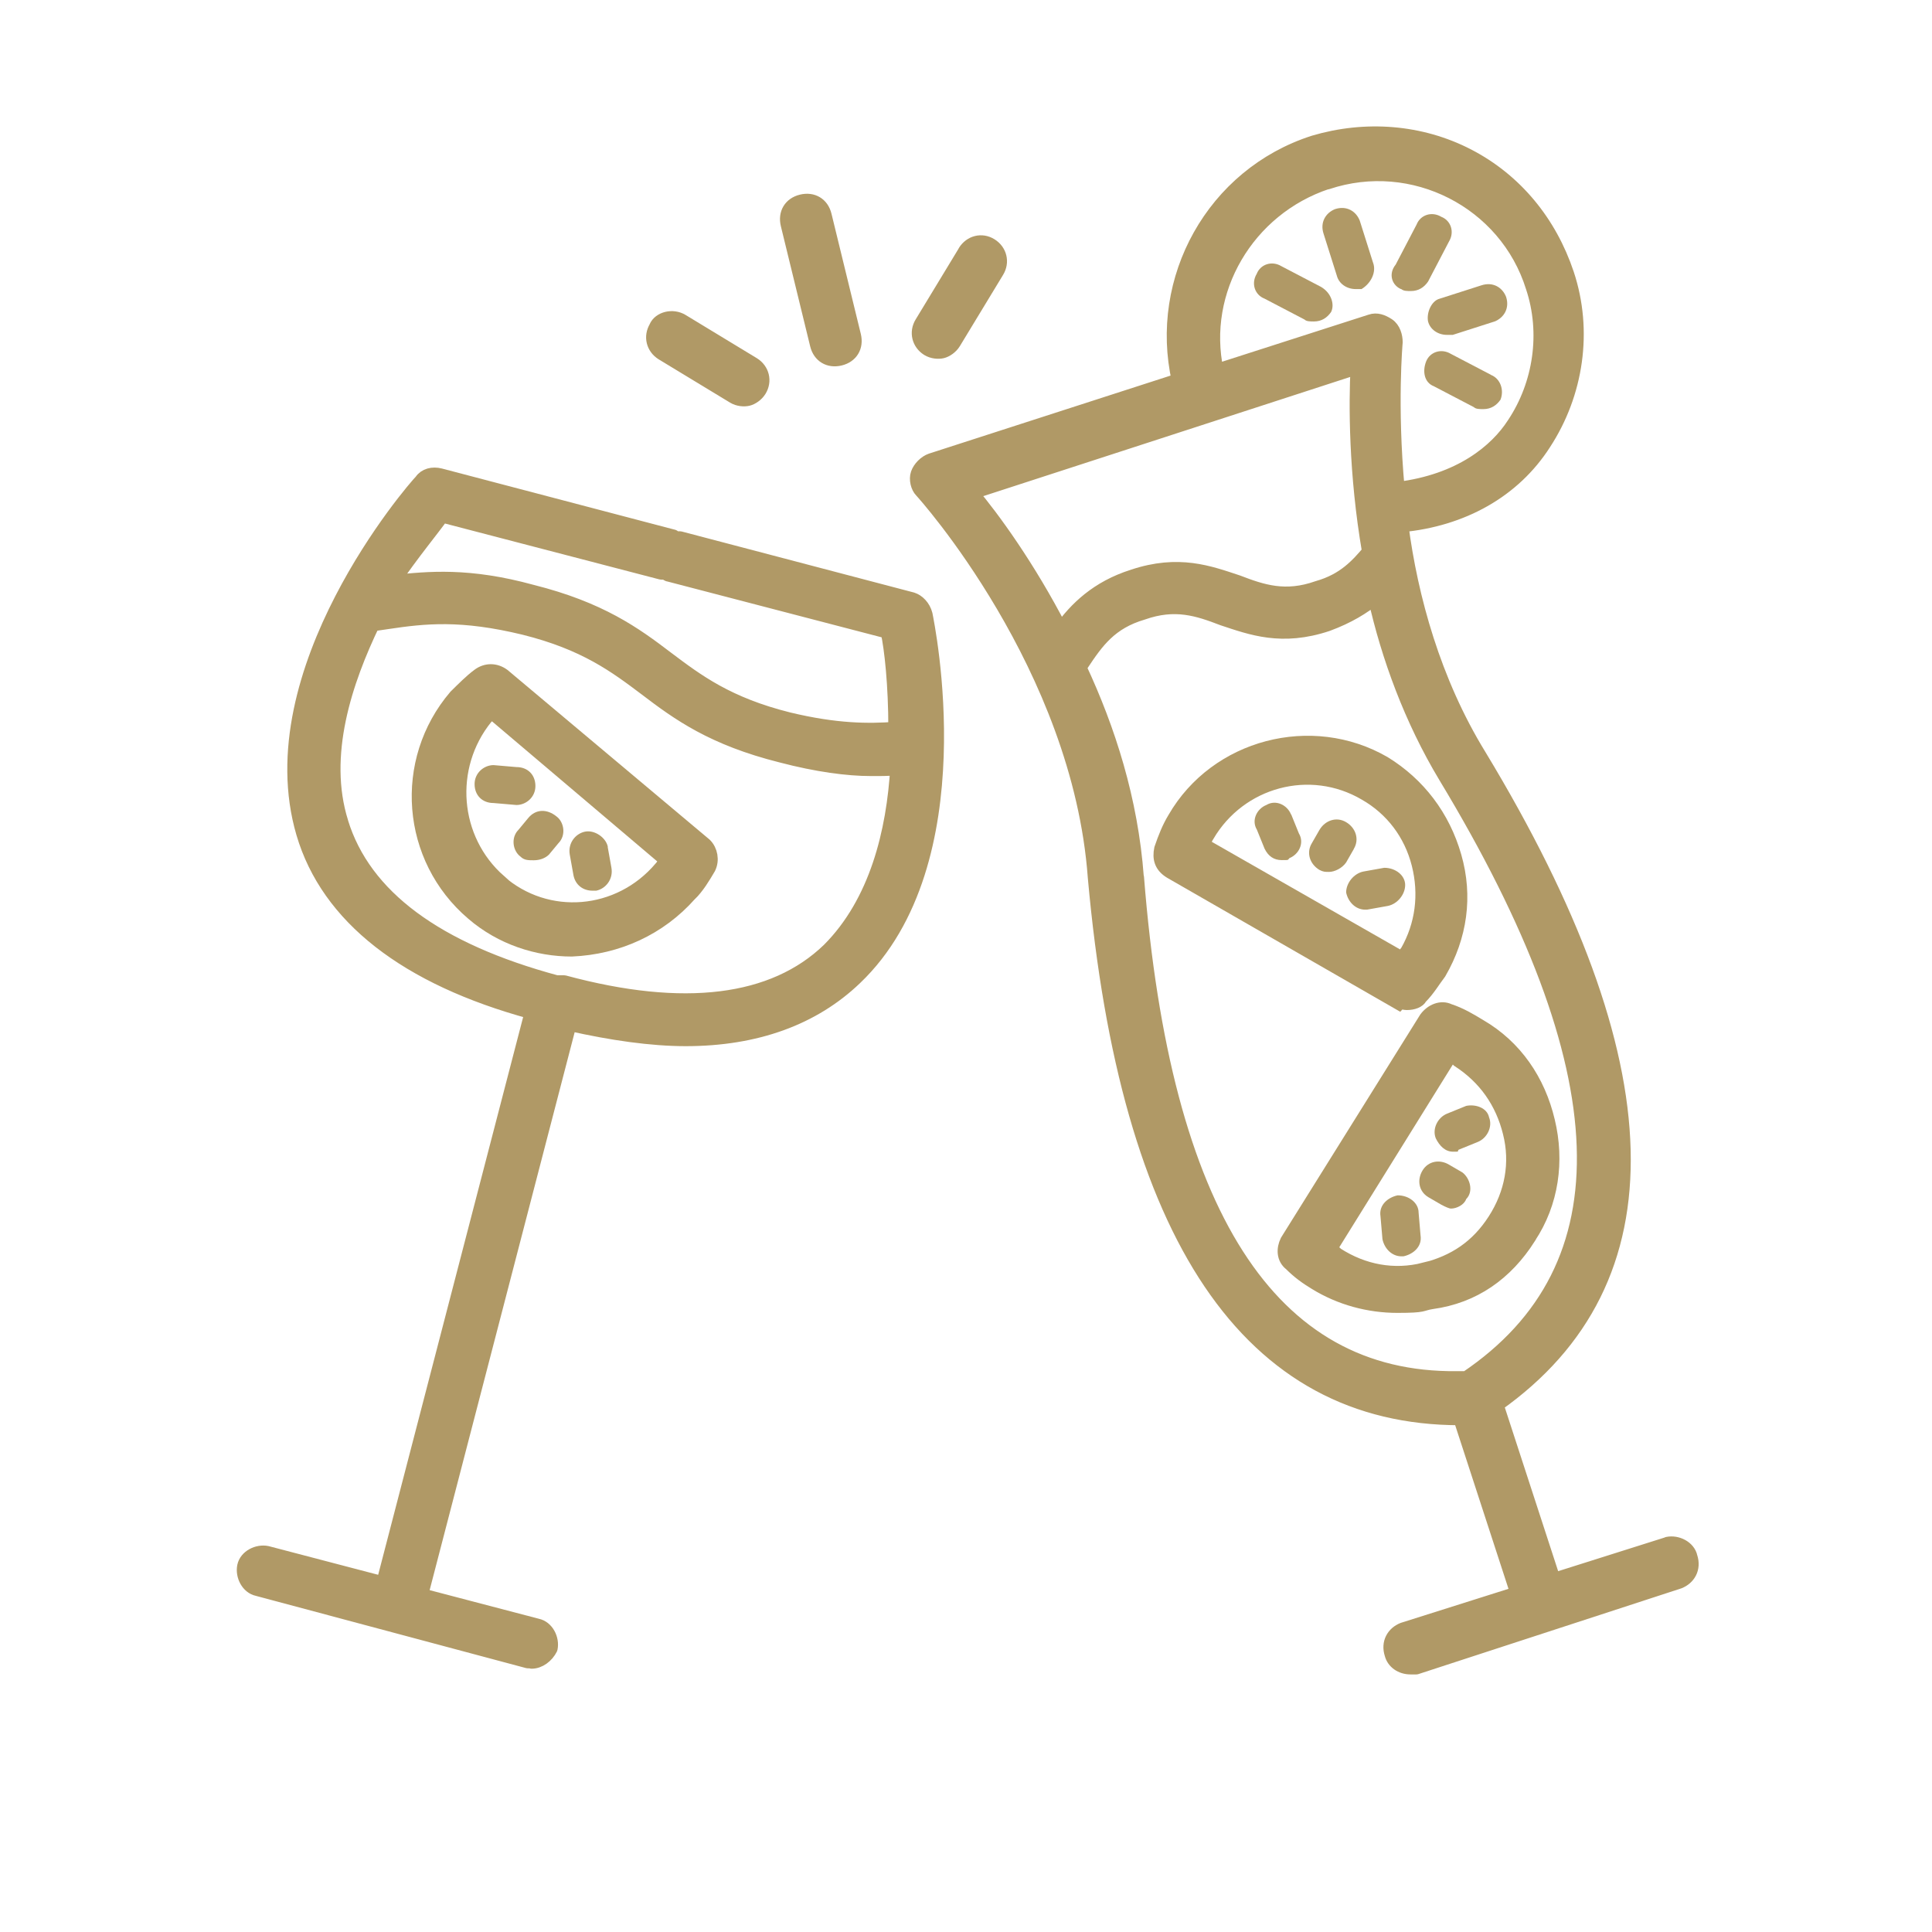
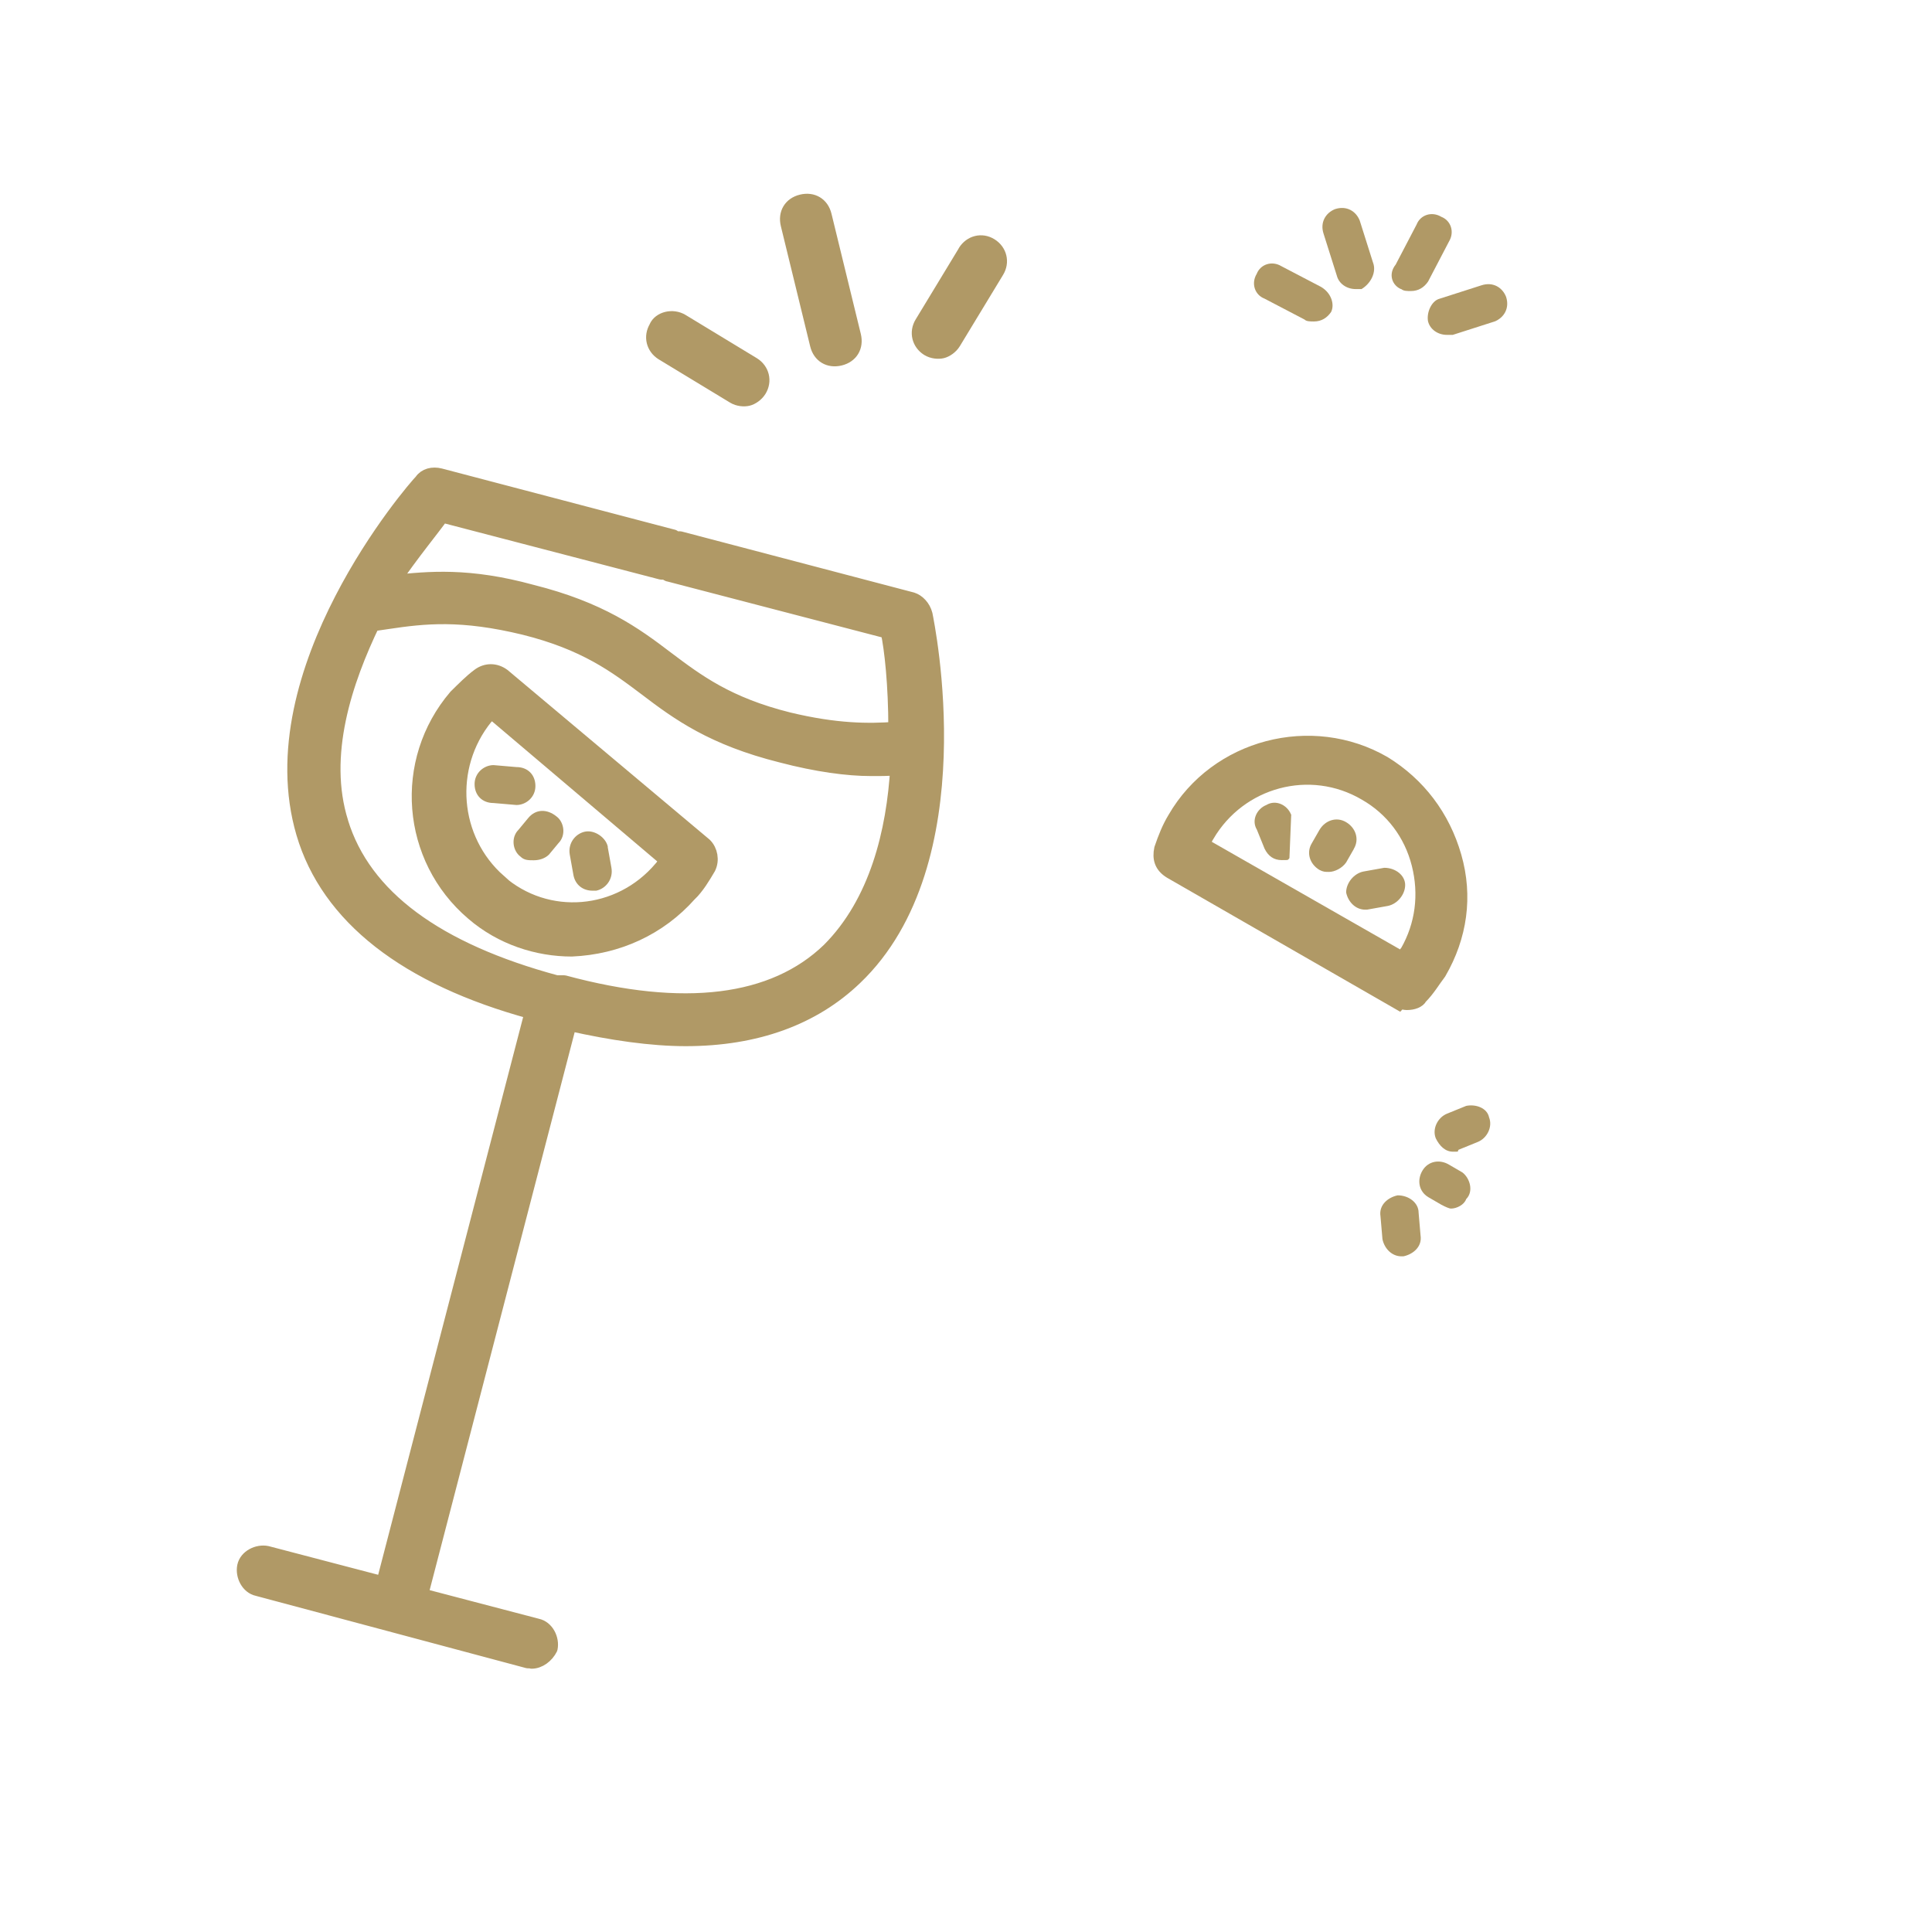
<svg xmlns="http://www.w3.org/2000/svg" width="138" height="138" viewBox="0 0 138 138" fill="none">
-   <path d="M109.212 88.371C110.847 85.918 111.256 82.928 110.566 80.078C109.889 77.216 108.253 74.776 105.672 73.281C104.995 72.872 104.318 72.463 103.5 72.195C102.95 71.926 102.273 72.195 101.864 72.744L91.936 88.652C91.668 89.202 91.668 89.879 92.204 90.288C92.754 90.837 93.29 91.233 93.968 91.642C95.731 92.728 97.775 93.278 99.82 93.278C101.864 93.278 101.455 93.137 102.273 93.01C105.263 92.601 107.576 90.965 109.212 88.384V88.371ZM101.737 90.684C99.564 91.233 97.379 90.825 95.475 89.598C95.335 89.457 95.207 89.329 94.926 89.329L103.628 75.325C103.896 75.466 104.037 75.593 104.177 75.734C106.081 76.961 107.308 78.724 107.844 80.896C108.394 83.068 107.985 85.253 106.758 87.157C105.532 89.061 103.909 90.147 101.724 90.697L101.737 90.684Z" fill="#B09966" stroke="#B09966" stroke-miterlimit="10" />
  <path d="M104.458 83.746L103.513 83.196C102.836 82.787 102.018 82.928 101.609 83.605C101.2 84.282 101.341 85.1 102.018 85.509L102.963 86.058C103.232 86.199 103.513 86.327 103.641 86.327C104.049 86.327 104.586 86.058 104.727 85.649C105.276 85.1 104.995 84.154 104.458 83.746Z" fill="#B09966" />
  <path d="M99.833 85.381C99.156 85.522 98.478 86.058 98.606 86.876L98.747 88.512C98.887 89.189 99.424 89.738 100.101 89.738H100.242C100.919 89.598 101.596 89.061 101.468 88.243L101.328 86.608C101.328 85.931 100.651 85.381 99.833 85.381Z" fill="#B09966" />
  <path d="M104.727 78.992L103.372 79.542C102.695 79.81 102.286 80.628 102.554 81.305C102.823 81.854 103.232 82.263 103.781 82.263C104.331 82.263 104.049 82.263 104.19 82.123L105.544 81.573C106.222 81.305 106.631 80.487 106.362 79.81C106.222 79.133 105.404 78.852 104.727 78.992Z" fill="#B09966" />
  <path d="M49.271 63.889C49.821 63.339 50.229 62.662 50.626 61.985C50.894 61.436 50.766 60.758 50.357 60.349L35.944 48.249C35.394 47.84 34.717 47.84 34.181 48.249C33.631 48.658 33.094 49.207 32.545 49.744C28.597 54.369 29.146 61.308 33.772 65.243C35.816 67.007 38.397 67.824 40.838 67.824C44.096 67.684 47.099 66.329 49.271 63.876V63.889ZM35.663 62.943C32.264 59.953 31.855 54.778 34.704 51.252C34.845 51.111 34.973 50.983 35.113 50.843L47.623 61.448C47.482 61.589 47.354 61.857 47.214 61.998C44.224 65.537 39.049 65.946 35.65 62.956L35.663 62.943Z" fill="#B09966" stroke="#B09966" stroke-miterlimit="10" />
  <path d="M37.707 58.458L37.03 59.276C36.48 59.826 36.621 60.771 37.171 61.18C37.439 61.448 37.72 61.448 38.129 61.448C38.538 61.448 38.947 61.308 39.215 61.039L39.892 60.222C40.442 59.672 40.301 58.727 39.752 58.318C39.074 57.768 38.257 57.768 37.707 58.458Z" fill="#B09966" />
  <path d="M36.889 57.5C37.567 57.5 38.244 56.951 38.244 56.146C38.244 55.341 37.694 54.791 36.889 54.791L35.254 54.651C34.577 54.651 33.899 55.2 33.899 56.005C33.899 56.81 34.449 57.359 35.254 57.359L36.889 57.5Z" fill="#B09966" />
  <path d="M43.419 60.49C43.278 59.813 42.461 59.263 41.783 59.404C41.106 59.544 40.557 60.222 40.697 61.039L40.965 62.534C41.106 63.212 41.643 63.62 42.32 63.62H42.588C43.266 63.48 43.815 62.803 43.674 61.985L43.406 60.49H43.419Z" fill="#B09966" />
  <path d="M100.51 71.645C100.919 71.645 101.328 71.504 101.456 71.236C102.005 70.687 102.401 70.009 102.81 69.473C104.305 66.892 104.714 64.029 103.896 61.18C103.078 58.318 101.315 56.018 98.862 54.51C93.699 51.52 86.889 53.283 83.899 58.458C83.49 59.136 83.222 59.813 82.941 60.631C82.8 61.308 82.941 61.857 83.618 62.266L99.935 71.645C100.076 71.504 100.203 71.645 100.484 71.645H100.51ZM86.237 59.672C88.55 55.724 93.584 54.369 97.52 56.682C99.424 57.768 100.778 59.544 101.328 61.717C101.877 63.889 101.596 66.074 100.51 67.978C100.369 68.118 100.369 68.246 100.242 68.527L85.956 60.362C85.956 60.094 86.097 59.953 86.224 59.685L86.237 59.672Z" fill="#B09966" stroke="#B09966" stroke-miterlimit="10" />
  <path d="M96.702 60.631C97.111 59.953 96.843 59.136 96.153 58.727C95.475 58.318 94.658 58.586 94.249 59.276L93.699 60.234C93.29 60.912 93.559 61.729 94.249 62.138C94.517 62.279 94.658 62.279 94.926 62.279C95.335 62.279 95.872 62.011 96.153 61.602L96.702 60.643V60.631Z" fill="#B09966" />
  <path d="M98.874 61.985L97.379 62.253C96.702 62.394 96.153 63.071 96.153 63.748C96.293 64.426 96.83 64.975 97.507 64.975H97.648L99.143 64.707C99.82 64.566 100.369 63.889 100.369 63.212C100.369 62.534 99.692 61.985 98.874 61.985Z" fill="#B09966" />
-   <path d="M92.217 58.177C91.949 57.5 91.131 57.091 90.454 57.5C89.777 57.768 89.368 58.586 89.777 59.263L90.326 60.618C90.594 61.167 91.003 61.436 91.553 61.436C92.102 61.436 91.962 61.436 92.102 61.295C92.779 61.027 93.188 60.209 92.779 59.532L92.23 58.177H92.217Z" fill="#B09966" />
+   <path d="M92.217 58.177C91.949 57.5 91.131 57.091 90.454 57.5C89.777 57.768 89.368 58.586 89.777 59.263L90.326 60.618C90.594 61.167 91.003 61.436 91.553 61.436C92.102 61.436 91.962 61.436 92.102 61.295L92.23 58.177H92.217Z" fill="#B09966" />
  <path d="M37.975 118.693C38.525 118.693 39.062 118.284 39.33 117.747C39.471 117.07 39.062 116.252 38.372 116.112L30.079 113.939L40.684 73.14C43.674 73.817 46.537 74.226 48.977 74.226C54.012 74.226 58.088 72.731 61.078 69.869C69.779 61.576 66.24 44.569 66.112 43.892C65.972 43.342 65.563 42.933 65.154 42.806L48.568 38.448H48.3C48.159 38.448 48.159 38.308 48.032 38.308L31.446 33.951C30.897 33.81 30.36 33.951 30.092 34.359C29.542 34.909 18.259 47.955 21.658 59.519C23.422 65.499 29.006 69.856 37.975 72.297L27.37 113.096L19.077 110.924C18.4 110.783 17.582 111.192 17.442 111.869C17.301 112.547 17.71 113.364 18.4 113.505L37.707 118.667H37.975V118.693ZM31.587 36.826L47.227 40.902H47.495C47.636 40.902 47.636 41.042 47.763 41.042L63.403 45.118C63.672 46.345 63.953 48.926 63.953 52.057C62.049 52.197 59.736 52.197 56.337 51.379C51.98 50.293 49.808 48.658 47.636 47.022C45.323 45.259 42.869 43.483 37.975 42.256C33.49 41.029 30.628 41.298 28.047 41.579C29.542 39.407 30.909 37.771 31.587 36.813V36.826ZM24.38 58.727C22.885 53.961 24.648 48.658 26.693 44.441V44.582L27.651 44.441C30.373 44.032 32.954 43.764 37.439 44.85C41.796 45.936 43.968 47.572 46.141 49.207C48.453 50.971 50.907 52.747 55.8 53.973C58.382 54.651 60.567 54.932 62.189 54.932C63.812 54.932 63.544 54.932 64.093 54.791C63.825 59.417 62.598 64.451 59.199 67.85C55.251 71.658 48.862 72.475 40.301 70.163H39.752C31.178 67.85 26.015 64.042 24.38 58.739V58.727Z" fill="#B09966" stroke="#B09966" stroke-linecap="round" stroke-linejoin="round" />
-   <path d="M119.14 110.272L110.975 112.853L106.899 100.344C119.408 91.502 118.999 76.002 105.672 53.973C102.414 48.671 100.778 42.691 100.101 37.516C104.458 37.107 108.126 35.062 110.298 31.663C112.611 28.124 113.288 23.639 111.933 19.563C110.707 15.896 108.266 12.893 104.867 11.129C101.468 9.366 97.52 9.085 93.853 10.171C86.646 12.484 82.57 19.959 84.193 27.166L66.508 32.877C66.1 33.018 65.691 33.427 65.55 33.836C65.409 34.244 65.55 34.794 65.818 35.062C65.959 35.203 77.101 47.572 78.2 62.675C80.513 88.384 89.215 101.302 104.305 101.302L108.381 113.812L100.216 116.393C99.539 116.661 99.13 117.338 99.398 118.156C99.539 118.706 100.076 119.102 100.753 119.102H101.162L119.932 112.981C120.609 112.713 121.018 112.036 120.75 111.218C120.609 110.541 119.792 110.132 119.114 110.272H119.14ZM94.798 13.033C100.919 10.989 107.576 14.388 109.48 20.508C110.566 23.767 110.029 27.447 108.126 30.296C106.899 32.2 104.318 34.372 99.833 34.922C99.283 28.942 99.692 24.444 99.692 24.444C99.692 24.035 99.552 23.486 99.143 23.217C98.734 22.949 98.325 22.808 97.916 22.949L86.902 26.488C85.675 20.777 89.074 14.924 94.786 13.021L94.798 13.033ZM96.971 26.22C96.83 28.801 96.83 33.836 97.788 39.407C96.971 40.365 96.025 41.451 94.121 41.988C91.808 42.806 90.173 42.256 88.409 41.579C86.365 40.902 84.193 40.084 80.934 41.17C78.353 41.988 76.858 43.483 75.772 44.978C73.46 40.493 70.878 36.953 69.383 35.19L96.996 26.22H96.971ZM81.203 62.675C80.794 57.104 79.158 52.069 77.127 47.712L77.267 47.444C78.353 45.808 79.312 44.454 81.624 43.777C83.937 42.959 85.573 43.508 87.336 44.186C89.381 44.863 91.553 45.681 94.811 44.594C96.306 44.045 97.392 43.368 98.21 42.691C99.156 46.907 100.791 51.392 103.244 55.468C115.894 76.411 116.431 90.556 104.739 98.44H104.062C90.735 98.581 83.12 86.748 81.216 62.675H81.203Z" fill="#B09966" stroke="#B09966" stroke-linecap="round" stroke-linejoin="round" />
  <path d="M102.005 22.962C102.145 23.511 102.682 23.92 103.359 23.92H103.768L106.758 22.962C107.435 22.693 107.844 22.003 107.576 21.198C107.308 20.521 106.63 20.112 105.813 20.381L102.823 21.339C102.273 21.479 101.877 22.297 102.005 22.974V22.962Z" fill="#B09966" />
  <path d="M98.069 18.745L97.124 15.755C96.856 15.078 96.178 14.669 95.361 14.937C94.683 15.206 94.274 15.896 94.543 16.701L95.488 19.691C95.629 20.24 96.165 20.649 96.843 20.649H97.252C97.929 20.24 98.338 19.422 98.069 18.745Z" fill="#B09966" />
-   <path d="M106.49 26.769L103.628 25.274C102.95 24.866 102.133 25.134 101.864 25.824C101.596 26.514 101.724 27.319 102.414 27.587L105.276 29.082C105.417 29.223 105.685 29.223 105.953 29.223C106.503 29.223 106.899 28.954 107.18 28.546C107.448 27.868 107.18 27.051 106.503 26.782L106.49 26.769Z" fill="#B09966" />
  <path d="M94.389 20.508L91.527 19.013C90.85 18.604 90.032 18.873 89.764 19.563C89.355 20.24 89.623 21.058 90.313 21.326L93.175 22.821C93.316 22.962 93.584 22.962 93.853 22.962C94.402 22.962 94.798 22.693 95.079 22.284C95.348 21.735 95.079 20.93 94.402 20.521L94.389 20.508Z" fill="#B09966" />
  <path d="M100.101 20.649C100.242 20.789 100.51 20.789 100.778 20.789C101.328 20.789 101.724 20.521 102.005 20.112L103.5 17.25C103.909 16.573 103.641 15.755 102.951 15.487C102.273 15.078 101.456 15.346 101.187 16.036L99.692 18.898C99.143 19.576 99.424 20.393 100.101 20.662V20.649Z" fill="#B09966" />
  <path d="M56.261 16.036L58.356 24.623C58.548 25.415 59.212 25.811 60.004 25.619C60.797 25.428 61.193 24.763 61.001 23.971L58.906 15.384C58.714 14.592 58.049 14.196 57.257 14.388C56.465 14.579 56.069 15.244 56.261 16.036Z" fill="#B09966" stroke="#B09966" stroke-linecap="round" stroke-linejoin="round" />
  <path d="M46.856 23.383C46.46 24.035 46.652 24.827 47.303 25.236L52.402 28.328C52.734 28.533 53.156 28.558 53.424 28.494C53.692 28.431 54.05 28.201 54.254 27.868C54.651 27.217 54.459 26.424 53.807 26.016L48.709 22.923C48.057 22.527 47.124 22.744 46.856 23.371V23.383Z" fill="#B09966" stroke="#B09966" stroke-linecap="round" stroke-linejoin="round" />
  <path d="M68.923 17.978L65.831 23.077C65.435 23.728 65.627 24.521 66.278 24.929C66.611 25.134 67.032 25.159 67.301 25.096C67.569 25.032 67.927 24.802 68.131 24.469L71.223 19.371C71.62 18.719 71.428 17.927 70.776 17.518C70.124 17.109 69.332 17.314 68.923 17.966V17.978Z" fill="#B09966" stroke="#B09966" stroke-linecap="round" stroke-linejoin="round" />
</svg>